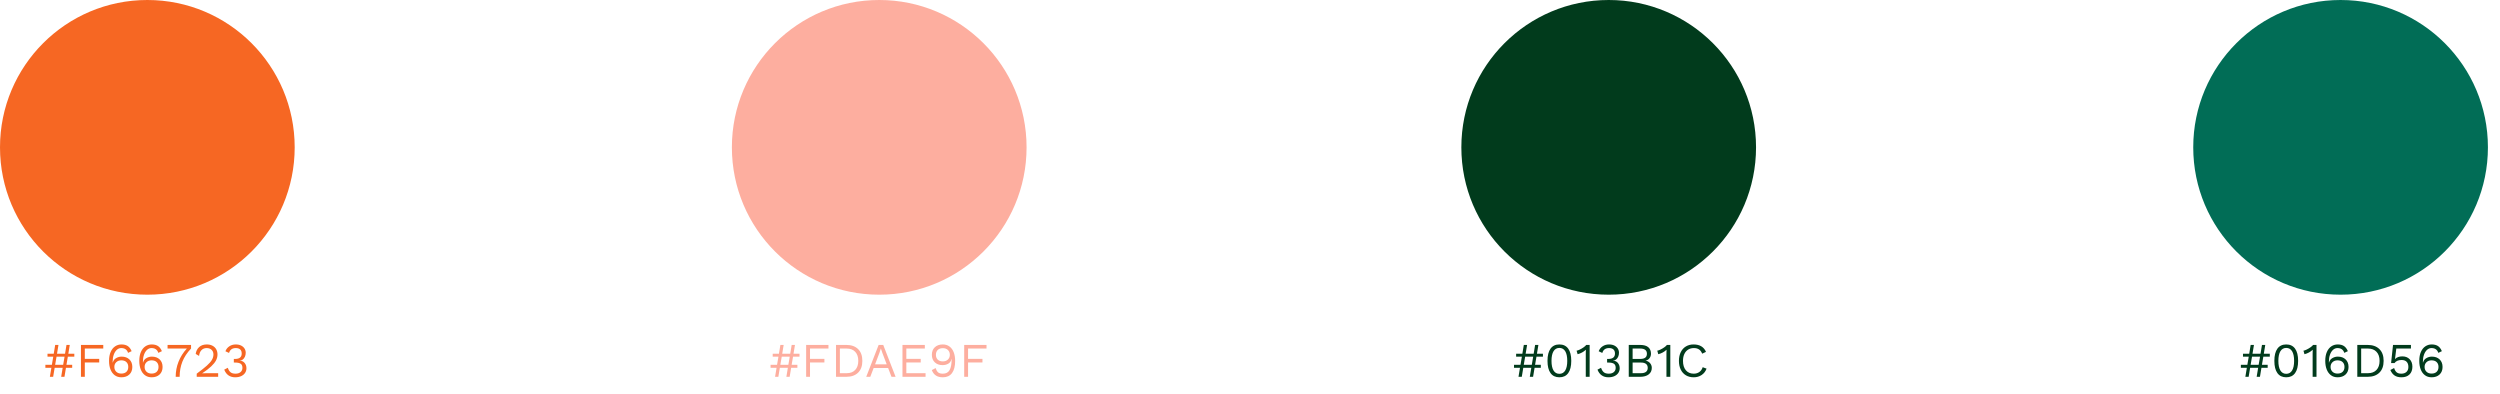
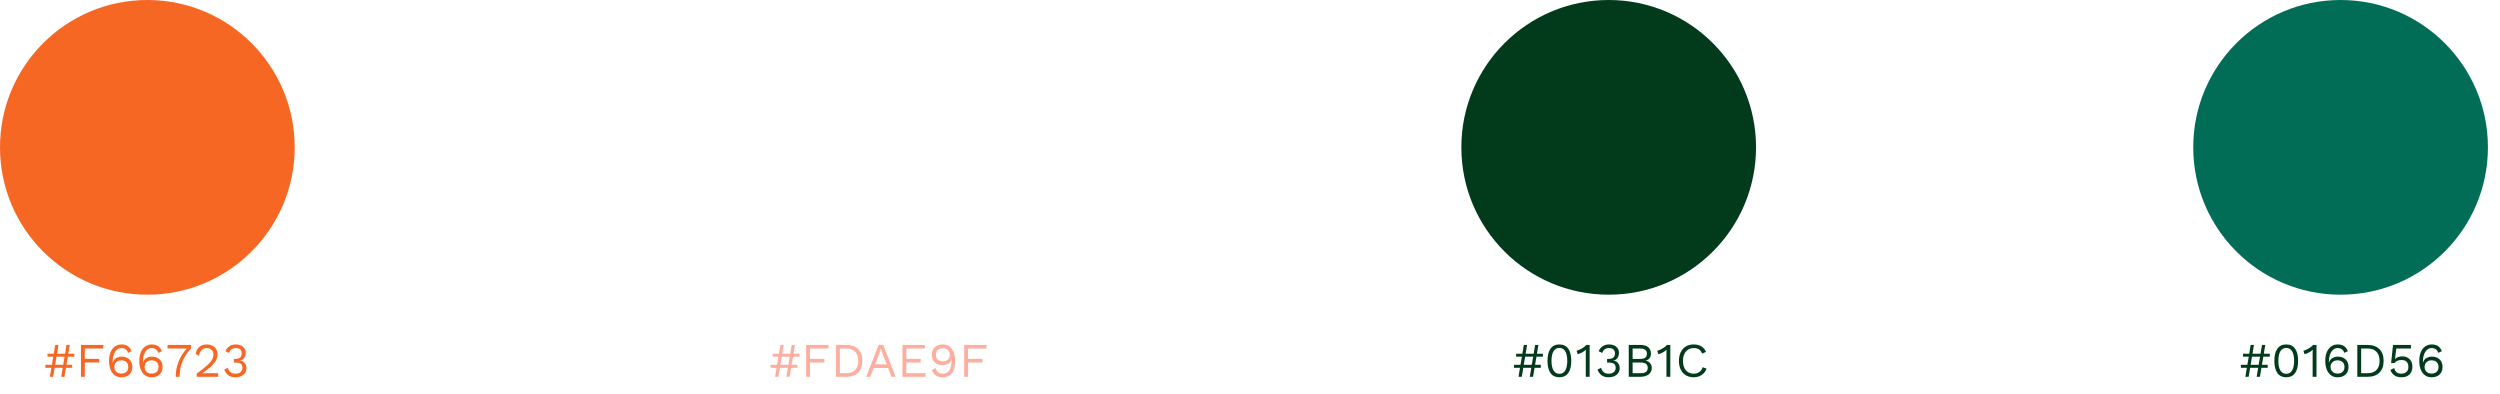
<svg xmlns="http://www.w3.org/2000/svg" width="1035px" height="163px" viewBox="0 0 1035 163">
  <title>Group 7</title>
  <g id="Page-1" stroke="none" stroke-width="1" fill="none" fill-rule="evenodd">
    <g id="PAC" transform="translate(-285, -2678)">
      <g id="Page" />
      <g id="Group-7" transform="translate(285, 2678)">
        <path d="M22.007,156 L22.627,152.26 L25.947,152.26 L25.327,156 L26.687,156 L27.307,152.26 L29.887,152.26 L29.887,151.04 L27.507,151.04 L28.087,147.66 L30.767,147.66 L30.767,146.44 L28.287,146.44 L28.887,142.8 L27.527,142.8 L26.927,146.44 L23.607,146.44 L24.207,142.8 L22.847,142.8 L22.247,146.44 L19.667,146.44 L19.667,147.66 L22.047,147.66 L21.467,151.04 L18.787,151.04 L18.787,152.26 L21.267,152.26 L20.647,156 L22.007,156 Z M26.147,151.04 L22.827,151.04 L23.407,147.66 L26.727,147.66 L26.147,151.04 Z M35.113,156 L35.113,150.06 L41.073,150.06 L41.073,148.56 L35.113,148.56 L35.113,144.3 L42.753,144.3 L42.753,142.8 L33.513,142.8 L33.513,156 L35.113,156 Z M50.24,156.2 C51.627,156.2 52.73,155.813 53.55,155.04 C54.37,154.267 54.78,153.227 54.78,151.92 C54.78,150.613 54.377,149.573 53.57,148.8 C52.763,148.027 51.687,147.64 50.34,147.64 C49.54,147.64 48.787,147.847 48.08,148.26 C47.373,148.673 46.92,149.273 46.72,150.06 L46.72,150.06 L46.64,150.06 L46.64,149.7 C46.64,148.66 46.79,147.713 47.09,146.86 C47.39,146.007 47.81,145.333 48.35,144.84 C48.89,144.347 49.507,144.1 50.2,144.1 C51.653,144.1 52.593,144.76 53.02,146.08 L53.02,146.08 L54.5,145.38 C54.087,144.407 53.547,143.7 52.88,143.26 C52.213,142.82 51.353,142.6 50.3,142.6 C49.313,142.6 48.43,142.863 47.65,143.39 C46.87,143.917 46.257,144.69 45.81,145.71 C45.363,146.73 45.14,147.96 45.14,149.4 C45.14,150.733 45.337,151.91 45.73,152.93 C46.123,153.95 46.703,154.75 47.47,155.33 C48.237,155.91 49.16,156.2 50.24,156.2 Z M50.22,154.66 C49.353,154.66 48.657,154.407 48.13,153.9 C47.603,153.393 47.34,152.727 47.34,151.9 C47.34,151.1 47.607,150.447 48.14,149.94 C48.673,149.433 49.367,149.18 50.22,149.18 C51.127,149.18 51.833,149.423 52.34,149.91 C52.847,150.397 53.1,151.06 53.1,151.9 C53.1,152.767 52.847,153.443 52.34,153.93 C51.833,154.417 51.127,154.66 50.22,154.66 Z M62.767,156.2 C64.153,156.2 65.257,155.813 66.077,155.04 C66.897,154.267 67.307,153.227 67.307,151.92 C67.307,150.613 66.903,149.573 66.097,148.8 C65.29,148.027 64.213,147.64 62.867,147.64 C62.067,147.64 61.313,147.847 60.607,148.26 C59.9,148.673 59.447,149.273 59.247,150.06 L59.247,150.06 L59.167,150.06 L59.167,149.7 C59.167,148.66 59.317,147.713 59.617,146.86 C59.917,146.007 60.337,145.333 60.877,144.84 C61.417,144.347 62.033,144.1 62.727,144.1 C64.18,144.1 65.12,144.76 65.547,146.08 L65.547,146.08 L67.027,145.38 C66.613,144.407 66.073,143.7 65.407,143.26 C64.74,142.82 63.88,142.6 62.827,142.6 C61.84,142.6 60.957,142.863 60.177,143.39 C59.397,143.917 58.783,144.69 58.337,145.71 C57.89,146.73 57.667,147.96 57.667,149.4 C57.667,150.733 57.863,151.91 58.257,152.93 C58.65,153.95 59.23,154.75 59.997,155.33 C60.763,155.91 61.687,156.2 62.767,156.2 Z M62.747,154.66 C61.88,154.66 61.183,154.407 60.657,153.9 C60.13,153.393 59.867,152.727 59.867,151.9 C59.867,151.1 60.133,150.447 60.667,149.94 C61.2,149.433 61.893,149.18 62.747,149.18 C63.653,149.18 64.36,149.423 64.867,149.91 C65.373,150.397 65.627,151.06 65.627,151.9 C65.627,152.767 65.373,153.443 64.867,153.93 C64.36,154.417 63.653,154.66 62.747,154.66 Z M74.373,156 C74.373,153.733 74.75,151.647 75.503,149.74 C76.257,147.833 77.453,146.02 79.093,144.3 L79.093,144.3 L79.093,142.8 L69.373,142.8 L69.373,144.3 L77.353,144.3 C75.833,145.953 74.683,147.777 73.903,149.77 C73.123,151.763 72.733,153.84 72.733,156 L72.733,156 L74.373,156 Z M90.32,156 L90.32,154.5 L85.7,154.5 C85.26,154.5 84.6,154.52 83.72,154.56 L83.72,154.56 L83.72,154.54 C85.28,153.5 86.52,152.547 87.44,151.68 C88.36,150.813 89.023,149.987 89.43,149.2 C89.837,148.413 90.04,147.593 90.04,146.74 C90.04,145.927 89.86,145.207 89.5,144.58 C89.14,143.953 88.623,143.467 87.95,143.12 C87.277,142.773 86.5,142.6 85.62,142.6 C84.313,142.6 83.263,142.957 82.47,143.67 C81.677,144.383 81.193,145.333 81.02,146.52 L81.02,146.52 L82.42,147.36 C82.513,146.36 82.837,145.567 83.39,144.98 C83.943,144.393 84.667,144.1 85.56,144.1 C86.413,144.1 87.093,144.343 87.6,144.83 C88.107,145.317 88.36,145.953 88.36,146.74 C88.36,147.527 88.15,148.277 87.73,148.99 C87.31,149.703 86.613,150.497 85.64,151.37 C84.667,152.243 83.267,153.353 81.44,154.7 L81.44,154.7 L81.44,156 L90.32,156 Z M97.387,156.2 C98.307,156.2 99.12,156.04 99.827,155.72 C100.533,155.4 101.077,154.953 101.457,154.38 C101.837,153.807 102.027,153.167 102.027,152.46 C102.027,151.593 101.773,150.857 101.267,150.25 C100.76,149.643 100.087,149.34 99.247,149.34 L99.247,149.34 L99.247,149.3 C99.687,149.3 100.097,149.157 100.477,148.87 C100.857,148.583 101.16,148.193 101.387,147.7 C101.613,147.207 101.727,146.653 101.727,146.04 C101.727,145.413 101.567,144.84 101.247,144.32 C100.927,143.8 100.457,143.383 99.837,143.07 C99.217,142.757 98.473,142.6 97.607,142.6 C96.607,142.6 95.723,142.853 94.957,143.36 C94.19,143.867 93.647,144.553 93.327,145.42 L93.327,145.42 L94.827,146.12 C95,145.48 95.317,144.983 95.777,144.63 C96.237,144.277 96.853,144.1 97.627,144.1 C98.413,144.1 99.017,144.29 99.437,144.67 C99.857,145.05 100.067,145.613 100.067,146.36 C100.067,147.853 99.153,148.6 97.327,148.6 L97.327,148.6 L96.807,148.6 L96.807,150.1 L97.327,150.1 C98.38,150.1 99.15,150.263 99.637,150.59 C100.123,150.917 100.367,151.487 100.367,152.3 C100.367,153.007 100.113,153.583 99.607,154.03 C99.1,154.477 98.4,154.7 97.507,154.7 C96.587,154.7 95.89,154.497 95.417,154.09 C94.943,153.683 94.573,153.073 94.307,152.26 L94.307,152.26 L92.827,153.04 C93.667,155.147 95.187,156.2 97.387,156.2 Z" id="#F66723" fill="#F66723" fill-rule="nonzero" />
        <path d="M322.237,156 L322.857,152.26 L326.177,152.26 L325.557,156 L326.917,156 L327.537,152.26 L330.117,152.26 L330.117,151.04 L327.737,151.04 L328.317,147.66 L330.997,147.66 L330.997,146.44 L328.517,146.44 L329.117,142.8 L327.757,142.8 L327.157,146.44 L323.837,146.44 L324.437,142.8 L323.077,142.8 L322.477,146.44 L319.897,146.44 L319.897,147.66 L322.277,147.66 L321.697,151.04 L319.017,151.04 L319.017,152.26 L321.497,152.26 L320.877,156 L322.237,156 Z M326.377,151.04 L323.057,151.04 L323.637,147.66 L326.957,147.66 L326.377,151.04 Z M335.343,156 L335.343,150.06 L341.303,150.06 L341.303,148.56 L335.343,148.56 L335.343,144.3 L342.983,144.3 L342.983,142.8 L333.743,142.8 L333.743,156 L335.343,156 Z M350.37,156 C352.45,156 354.077,155.427 355.25,154.28 C356.423,153.133 357.01,151.507 357.01,149.4 C357.01,147.293 356.423,145.667 355.25,144.52 C354.077,143.373 352.45,142.8 350.37,142.8 L350.37,142.8 L346.11,142.8 L346.11,156 L350.37,156 Z M350.53,154.5 L347.71,154.5 L347.71,144.3 L350.53,144.3 C352.037,144.3 353.213,144.75 354.06,145.65 C354.907,146.55 355.33,147.8 355.33,149.4 C355.33,151 354.907,152.25 354.06,153.15 C353.213,154.05 352.037,154.5 350.53,154.5 L350.53,154.5 Z M360.297,156 L361.697,152.34 L367.677,152.34 L369.077,156 L370.777,156 L365.657,142.8 L363.757,142.8 L358.617,156 L360.297,156 Z M367.097,150.84 L362.277,150.84 L364.077,146.1 L364.657,144.32 L364.697,144.32 L365.317,146.16 L367.097,150.84 Z M383.183,156 L383.183,154.5 L375.223,154.5 L375.223,150.06 L381.183,150.06 L381.183,148.56 L375.223,148.56 L375.223,144.3 L382.883,144.3 L382.883,142.8 L373.623,142.8 L373.623,156 L383.183,156 Z M390.35,156.2 C392.003,156.2 393.263,155.62 394.13,154.46 C394.997,153.3 395.43,151.613 395.43,149.4 C395.43,148.053 395.233,146.87 394.84,145.85 C394.447,144.83 393.867,144.033 393.1,143.46 C392.333,142.887 391.41,142.6 390.33,142.6 C388.943,142.6 387.84,142.987 387.02,143.76 C386.2,144.533 385.79,145.573 385.79,146.88 C385.79,148.187 386.193,149.227 387,150 C387.807,150.773 388.877,151.16 390.21,151.16 C391.077,151.16 391.86,150.967 392.56,150.58 C393.26,150.193 393.703,149.56 393.89,148.68 L393.89,148.68 L393.97,148.68 L393.97,148.86 C393.97,150.753 393.693,152.2 393.14,153.2 C392.587,154.2 391.65,154.7 390.33,154.7 C389.423,154.7 388.76,154.51 388.34,154.13 C387.92,153.75 387.59,153.167 387.35,152.38 L387.35,152.38 L385.77,153.22 C386.157,154.22 386.72,154.967 387.46,155.46 C388.2,155.953 389.163,156.2 390.35,156.2 Z M390.35,149.62 C389.443,149.62 388.737,149.377 388.23,148.89 C387.723,148.403 387.47,147.74 387.47,146.9 C387.47,146.033 387.723,145.357 388.23,144.87 C388.737,144.383 389.443,144.14 390.35,144.14 C391.217,144.14 391.913,144.393 392.44,144.9 C392.967,145.407 393.23,146.073 393.23,146.9 C393.23,147.7 392.963,148.353 392.43,148.86 C391.897,149.367 391.203,149.62 390.35,149.62 Z M400.777,156 L400.777,150.06 L406.737,150.06 L406.737,148.56 L400.777,148.56 L400.777,144.3 L408.417,144.3 L408.417,142.8 L399.177,142.8 L399.177,156 L400.777,156 Z" id="#FDAE9F" fill="#FDAE9F" fill-rule="nonzero" />
        <path d="M630.017,156 L630.637,152.26 L633.957,152.26 L633.337,156 L634.697,156 L635.317,152.26 L637.897,152.26 L637.897,151.04 L635.517,151.04 L636.097,147.66 L638.777,147.66 L638.777,146.44 L636.297,146.44 L636.897,142.8 L635.537,142.8 L634.937,146.44 L631.617,146.44 L632.217,142.8 L630.857,142.8 L630.257,146.44 L627.677,146.44 L627.677,147.66 L630.057,147.66 L629.477,151.04 L626.797,151.04 L626.797,152.26 L629.277,152.26 L628.657,156 L630.017,156 Z M634.157,151.04 L630.837,151.04 L631.417,147.66 L634.737,147.66 L634.157,151.04 Z M645.583,156.2 C647.183,156.2 648.403,155.62 649.243,154.46 C650.083,153.3 650.503,151.613 650.503,149.4 C650.503,147.187 650.083,145.5 649.243,144.34 C648.403,143.18 647.183,142.6 645.583,142.6 C643.983,142.6 642.763,143.18 641.923,144.34 C641.083,145.5 640.663,147.187 640.663,149.4 C640.663,151.613 641.083,153.3 641.923,154.46 C642.763,155.62 643.983,156.2 645.583,156.2 Z M645.583,154.76 C644.53,154.76 643.723,154.303 643.163,153.39 C642.603,152.477 642.323,151.147 642.323,149.4 C642.323,147.653 642.603,146.323 643.163,145.41 C643.723,144.497 644.53,144.04 645.583,144.04 C646.637,144.04 647.443,144.497 648.003,145.41 C648.563,146.323 648.843,147.653 648.843,149.4 C648.843,151.147 648.563,152.477 648.003,153.39 C647.443,154.303 646.637,154.76 645.583,154.76 Z M658.11,156 L658.11,142.8 L656.71,142.8 C656.47,143.12 656.097,143.457 655.59,143.81 C655.083,144.163 654.557,144.47 654.01,144.73 C653.463,144.99 653.03,145.14 652.71,145.18 L652.71,145.18 L653.13,146.64 C653.757,146.493 654.37,146.257 654.97,145.93 C655.57,145.603 656.097,145.22 656.55,144.78 C656.523,145.527 656.51,146.04 656.51,146.32 L656.51,146.32 L656.51,156 L658.11,156 Z M665.917,156.2 C666.837,156.2 667.65,156.04 668.357,155.72 C669.063,155.4 669.607,154.953 669.987,154.38 C670.367,153.807 670.557,153.167 670.557,152.46 C670.557,151.593 670.303,150.857 669.797,150.25 C669.29,149.643 668.617,149.34 667.777,149.34 L667.777,149.34 L667.777,149.3 C668.217,149.3 668.627,149.157 669.007,148.87 C669.387,148.583 669.69,148.193 669.917,147.7 C670.143,147.207 670.257,146.653 670.257,146.04 C670.257,145.413 670.097,144.84 669.777,144.32 C669.457,143.8 668.987,143.383 668.367,143.07 C667.747,142.757 667.003,142.6 666.137,142.6 C665.137,142.6 664.253,142.853 663.487,143.36 C662.72,143.867 662.177,144.553 661.857,145.42 L661.857,145.42 L663.357,146.12 C663.53,145.48 663.847,144.983 664.307,144.63 C664.767,144.277 665.383,144.1 666.157,144.1 C666.943,144.1 667.547,144.29 667.967,144.67 C668.387,145.05 668.597,145.613 668.597,146.36 C668.597,147.853 667.683,148.6 665.857,148.6 L665.857,148.6 L665.337,148.6 L665.337,150.1 L665.857,150.1 C666.91,150.1 667.68,150.263 668.167,150.59 C668.653,150.917 668.897,151.487 668.897,152.3 C668.897,153.007 668.643,153.583 668.137,154.03 C667.63,154.477 666.93,154.7 666.037,154.7 C665.117,154.7 664.42,154.497 663.947,154.09 C663.473,153.683 663.103,153.073 662.837,152.26 L662.837,152.26 L661.357,153.04 C662.197,155.147 663.717,156.2 665.917,156.2 Z M678.983,156 C680.517,156 681.71,155.667 682.563,155 C683.417,154.333 683.843,153.433 683.843,152.3 C683.843,151.567 683.61,150.92 683.143,150.36 C682.677,149.8 682.057,149.447 681.283,149.3 L681.283,149.3 L681.283,149.28 C681.977,149.147 682.52,148.813 682.913,148.28 C683.307,147.747 683.503,147.133 683.503,146.44 C683.503,145.28 683.133,144.383 682.393,143.75 C681.653,143.117 680.523,142.8 679.003,142.8 L679.003,142.8 L674.303,142.8 L674.303,156 L678.983,156 Z M679.023,148.6 L675.903,148.6 L675.903,144.3 L679.023,144.3 C680.89,144.3 681.823,145.013 681.823,146.44 C681.823,147.173 681.593,147.717 681.133,148.07 C680.673,148.423 679.97,148.6 679.023,148.6 L679.023,148.6 Z M679.363,154.5 L675.903,154.5 L675.903,150.1 L679.363,150.1 C680.297,150.1 680.997,150.29 681.463,150.67 C681.93,151.05 682.163,151.593 682.163,152.3 C682.163,153.007 681.93,153.55 681.463,153.93 C680.997,154.31 680.297,154.5 679.363,154.5 L679.363,154.5 Z M691.51,156 L691.51,142.8 L690.11,142.8 C689.87,143.12 689.497,143.457 688.99,143.81 C688.483,144.163 687.957,144.47 687.41,144.73 C686.863,144.99 686.43,145.14 686.11,145.18 L686.11,145.18 L686.53,146.64 C687.157,146.493 687.77,146.257 688.37,145.93 C688.97,145.603 689.497,145.22 689.95,144.78 C689.923,145.527 689.91,146.04 689.91,146.32 L689.91,146.32 L689.91,156 L691.51,156 Z M701.197,156.2 C702.437,156.2 703.53,155.883 704.477,155.25 C705.423,154.617 706.103,153.74 706.517,152.62 L706.517,152.62 L704.917,152.02 C704.637,152.9 704.17,153.567 703.517,154.02 C702.863,154.473 702.09,154.7 701.197,154.7 C699.823,154.7 698.74,154.23 697.947,153.29 C697.153,152.35 696.757,151.053 696.757,149.4 C696.757,148.307 696.943,147.36 697.317,146.56 C697.69,145.76 698.217,145.15 698.897,144.73 C699.577,144.31 700.37,144.1 701.277,144.1 C702.143,144.1 702.857,144.293 703.417,144.68 C703.977,145.067 704.403,145.647 704.697,146.42 L704.697,146.42 L706.277,145.68 C705.85,144.667 705.207,143.9 704.347,143.38 C703.487,142.86 702.423,142.6 701.157,142.6 C699.943,142.6 698.877,142.877 697.957,143.43 C697.037,143.983 696.327,144.773 695.827,145.8 C695.327,146.827 695.077,148.027 695.077,149.4 C695.077,150.787 695.327,151.99 695.827,153.01 C696.327,154.03 697.037,154.817 697.957,155.37 C698.877,155.923 699.957,156.2 701.197,156.2 Z" id="#013B1C" fill="#013B1C" fill-rule="nonzero" />
        <path d="M930.937,156 L931.557,152.26 L934.877,152.26 L934.257,156 L935.617,156 L936.237,152.26 L938.817,152.26 L938.817,151.04 L936.437,151.04 L937.017,147.66 L939.697,147.66 L939.697,146.44 L937.217,146.44 L937.817,142.8 L936.457,142.8 L935.857,146.44 L932.537,146.44 L933.137,142.8 L931.777,142.8 L931.177,146.44 L928.597,146.44 L928.597,147.66 L930.977,147.66 L930.397,151.04 L927.717,151.04 L927.717,152.26 L930.197,152.26 L929.577,156 L930.937,156 Z M935.077,151.04 L931.757,151.04 L932.337,147.66 L935.657,147.66 L935.077,151.04 Z M946.503,156.2 C948.103,156.2 949.323,155.62 950.163,154.46 C951.003,153.3 951.423,151.613 951.423,149.4 C951.423,147.187 951.003,145.5 950.163,144.34 C949.323,143.18 948.103,142.6 946.503,142.6 C944.903,142.6 943.683,143.18 942.843,144.34 C942.003,145.5 941.583,147.187 941.583,149.4 C941.583,151.613 942.003,153.3 942.843,154.46 C943.683,155.62 944.903,156.2 946.503,156.2 Z M946.503,154.76 C945.45,154.76 944.643,154.303 944.083,153.39 C943.523,152.477 943.243,151.147 943.243,149.4 C943.243,147.653 943.523,146.323 944.083,145.41 C944.643,144.497 945.45,144.04 946.503,144.04 C947.557,144.04 948.363,144.497 948.923,145.41 C949.483,146.323 949.763,147.653 949.763,149.4 C949.763,151.147 949.483,152.477 948.923,153.39 C948.363,154.303 947.557,154.76 946.503,154.76 Z M959.03,156 L959.03,142.8 L957.63,142.8 C957.39,143.12 957.017,143.457 956.51,143.81 C956.003,144.163 955.477,144.47 954.93,144.73 C954.383,144.99 953.95,145.14 953.63,145.18 L953.63,145.18 L954.05,146.64 C954.677,146.493 955.29,146.257 955.89,145.93 C956.49,145.603 957.017,145.22 957.47,144.78 C957.443,145.527 957.43,146.04 957.43,146.32 L957.43,146.32 L957.43,156 L959.03,156 Z M967.757,156.2 C969.143,156.2 970.247,155.813 971.067,155.04 C971.887,154.267 972.297,153.227 972.297,151.92 C972.297,150.613 971.893,149.573 971.087,148.8 C970.28,148.027 969.203,147.64 967.857,147.64 C967.057,147.64 966.303,147.847 965.597,148.26 C964.89,148.673 964.437,149.273 964.237,150.06 L964.237,150.06 L964.157,150.06 L964.157,149.7 C964.157,148.66 964.307,147.713 964.607,146.86 C964.907,146.007 965.327,145.333 965.867,144.84 C966.407,144.347 967.023,144.1 967.717,144.1 C969.17,144.1 970.11,144.76 970.537,146.08 L970.537,146.08 L972.017,145.38 C971.603,144.407 971.063,143.7 970.397,143.26 C969.73,142.82 968.87,142.6 967.817,142.6 C966.83,142.6 965.947,142.863 965.167,143.39 C964.387,143.917 963.773,144.69 963.327,145.71 C962.88,146.73 962.657,147.96 962.657,149.4 C962.657,150.733 962.853,151.91 963.247,152.93 C963.64,153.95 964.22,154.75 964.987,155.33 C965.753,155.91 966.677,156.2 967.757,156.2 Z M967.737,154.66 C966.87,154.66 966.173,154.407 965.647,153.9 C965.12,153.393 964.857,152.727 964.857,151.9 C964.857,151.1 965.123,150.447 965.657,149.94 C966.19,149.433 966.883,149.18 967.737,149.18 C968.643,149.18 969.35,149.423 969.857,149.91 C970.363,150.397 970.617,151.06 970.617,151.9 C970.617,152.767 970.363,153.443 969.857,153.93 C969.35,154.417 968.643,154.66 967.737,154.66 Z M980.183,156 C982.263,156 983.89,155.427 985.063,154.28 C986.237,153.133 986.823,151.507 986.823,149.4 C986.823,147.293 986.237,145.667 985.063,144.52 C983.89,143.373 982.263,142.8 980.183,142.8 L980.183,142.8 L975.923,142.8 L975.923,156 L980.183,156 Z M980.343,154.5 L977.523,154.5 L977.523,144.3 L980.343,144.3 C981.85,144.3 983.027,144.75 983.873,145.65 C984.72,146.55 985.143,147.8 985.143,149.4 C985.143,151 984.72,152.25 983.873,153.15 C983.027,154.05 981.85,154.5 980.343,154.5 L980.343,154.5 Z M994.21,156.2 C995.623,156.2 996.73,155.81 997.53,155.03 C998.33,154.25 998.73,153.173 998.73,151.8 C998.73,150.52 998.35,149.49 997.59,148.71 C996.83,147.93 995.823,147.54 994.57,147.54 C993.263,147.54 992.257,147.907 991.55,148.64 L991.55,148.64 L991.53,148.64 L991.55,148.46 L992.07,144.3 L998.13,144.3 L998.13,142.8 L990.71,142.8 L989.91,150.32 L991.33,150.32 C991.917,149.467 992.897,149.04 994.27,149.04 C995.177,149.04 995.87,149.287 996.35,149.78 C996.83,150.273 997.07,150.987 997.07,151.92 C997.07,152.787 996.81,153.467 996.29,153.96 C995.77,154.453 995.057,154.7 994.15,154.7 C993.283,154.7 992.627,154.503 992.18,154.11 C991.733,153.717 991.397,153.133 991.17,152.36 L991.17,152.36 L989.61,153.18 C990.01,154.167 990.58,154.917 991.32,155.43 C992.06,155.943 993.023,156.2 994.21,156.2 Z M1006.677,156.2 C1008.063,156.2 1009.167,155.813 1009.987,155.04 C1010.807,154.267 1011.217,153.227 1011.217,151.92 C1011.217,150.613 1010.813,149.573 1010.007,148.8 C1009.2,148.027 1008.123,147.64 1006.777,147.64 C1005.977,147.64 1005.223,147.847 1004.517,148.26 C1003.81,148.673 1003.357,149.273 1003.157,150.06 L1003.157,150.06 L1003.077,150.06 L1003.077,149.7 C1003.077,148.66 1003.227,147.713 1003.527,146.86 C1003.827,146.007 1004.247,145.333 1004.787,144.84 C1005.327,144.347 1005.943,144.1 1006.637,144.1 C1008.09,144.1 1009.03,144.76 1009.457,146.08 L1009.457,146.08 L1010.937,145.38 C1010.523,144.407 1009.983,143.7 1009.317,143.26 C1008.65,142.82 1007.79,142.6 1006.737,142.6 C1005.75,142.6 1004.867,142.863 1004.087,143.39 C1003.307,143.917 1002.693,144.69 1002.247,145.71 C1001.8,146.73 1001.577,147.96 1001.577,149.4 C1001.577,150.733 1001.773,151.91 1002.167,152.93 C1002.56,153.95 1003.14,154.75 1003.907,155.33 C1004.673,155.91 1005.597,156.2 1006.677,156.2 Z M1006.657,154.66 C1005.79,154.66 1005.093,154.407 1004.567,153.9 C1004.04,153.393 1003.777,152.727 1003.777,151.9 C1003.777,151.1 1004.043,150.447 1004.577,149.94 C1005.11,149.433 1005.803,149.18 1006.657,149.18 C1007.563,149.18 1008.27,149.423 1008.777,149.91 C1009.283,150.397 1009.537,151.06 1009.537,151.9 C1009.537,152.767 1009.283,153.443 1008.777,153.93 C1008.27,154.417 1007.563,154.66 1006.657,154.66 Z" id="#016D56" fill="#013B1C" fill-rule="nonzero" />
        <g id="Group-5">
          <circle id="Oval" fill="#F66723" cx="61" cy="61" r="61" />
-           <circle id="Oval-Copy-2" fill="#FDAE9F" cx="364" cy="61" r="61" />
          <circle id="Oval-Copy-5" fill="#013B1C" cx="666" cy="61" r="61" />
          <circle id="Oval-Copy-11" fill="#016D56" cx="969" cy="61" r="61" />
        </g>
      </g>
    </g>
  </g>
</svg>